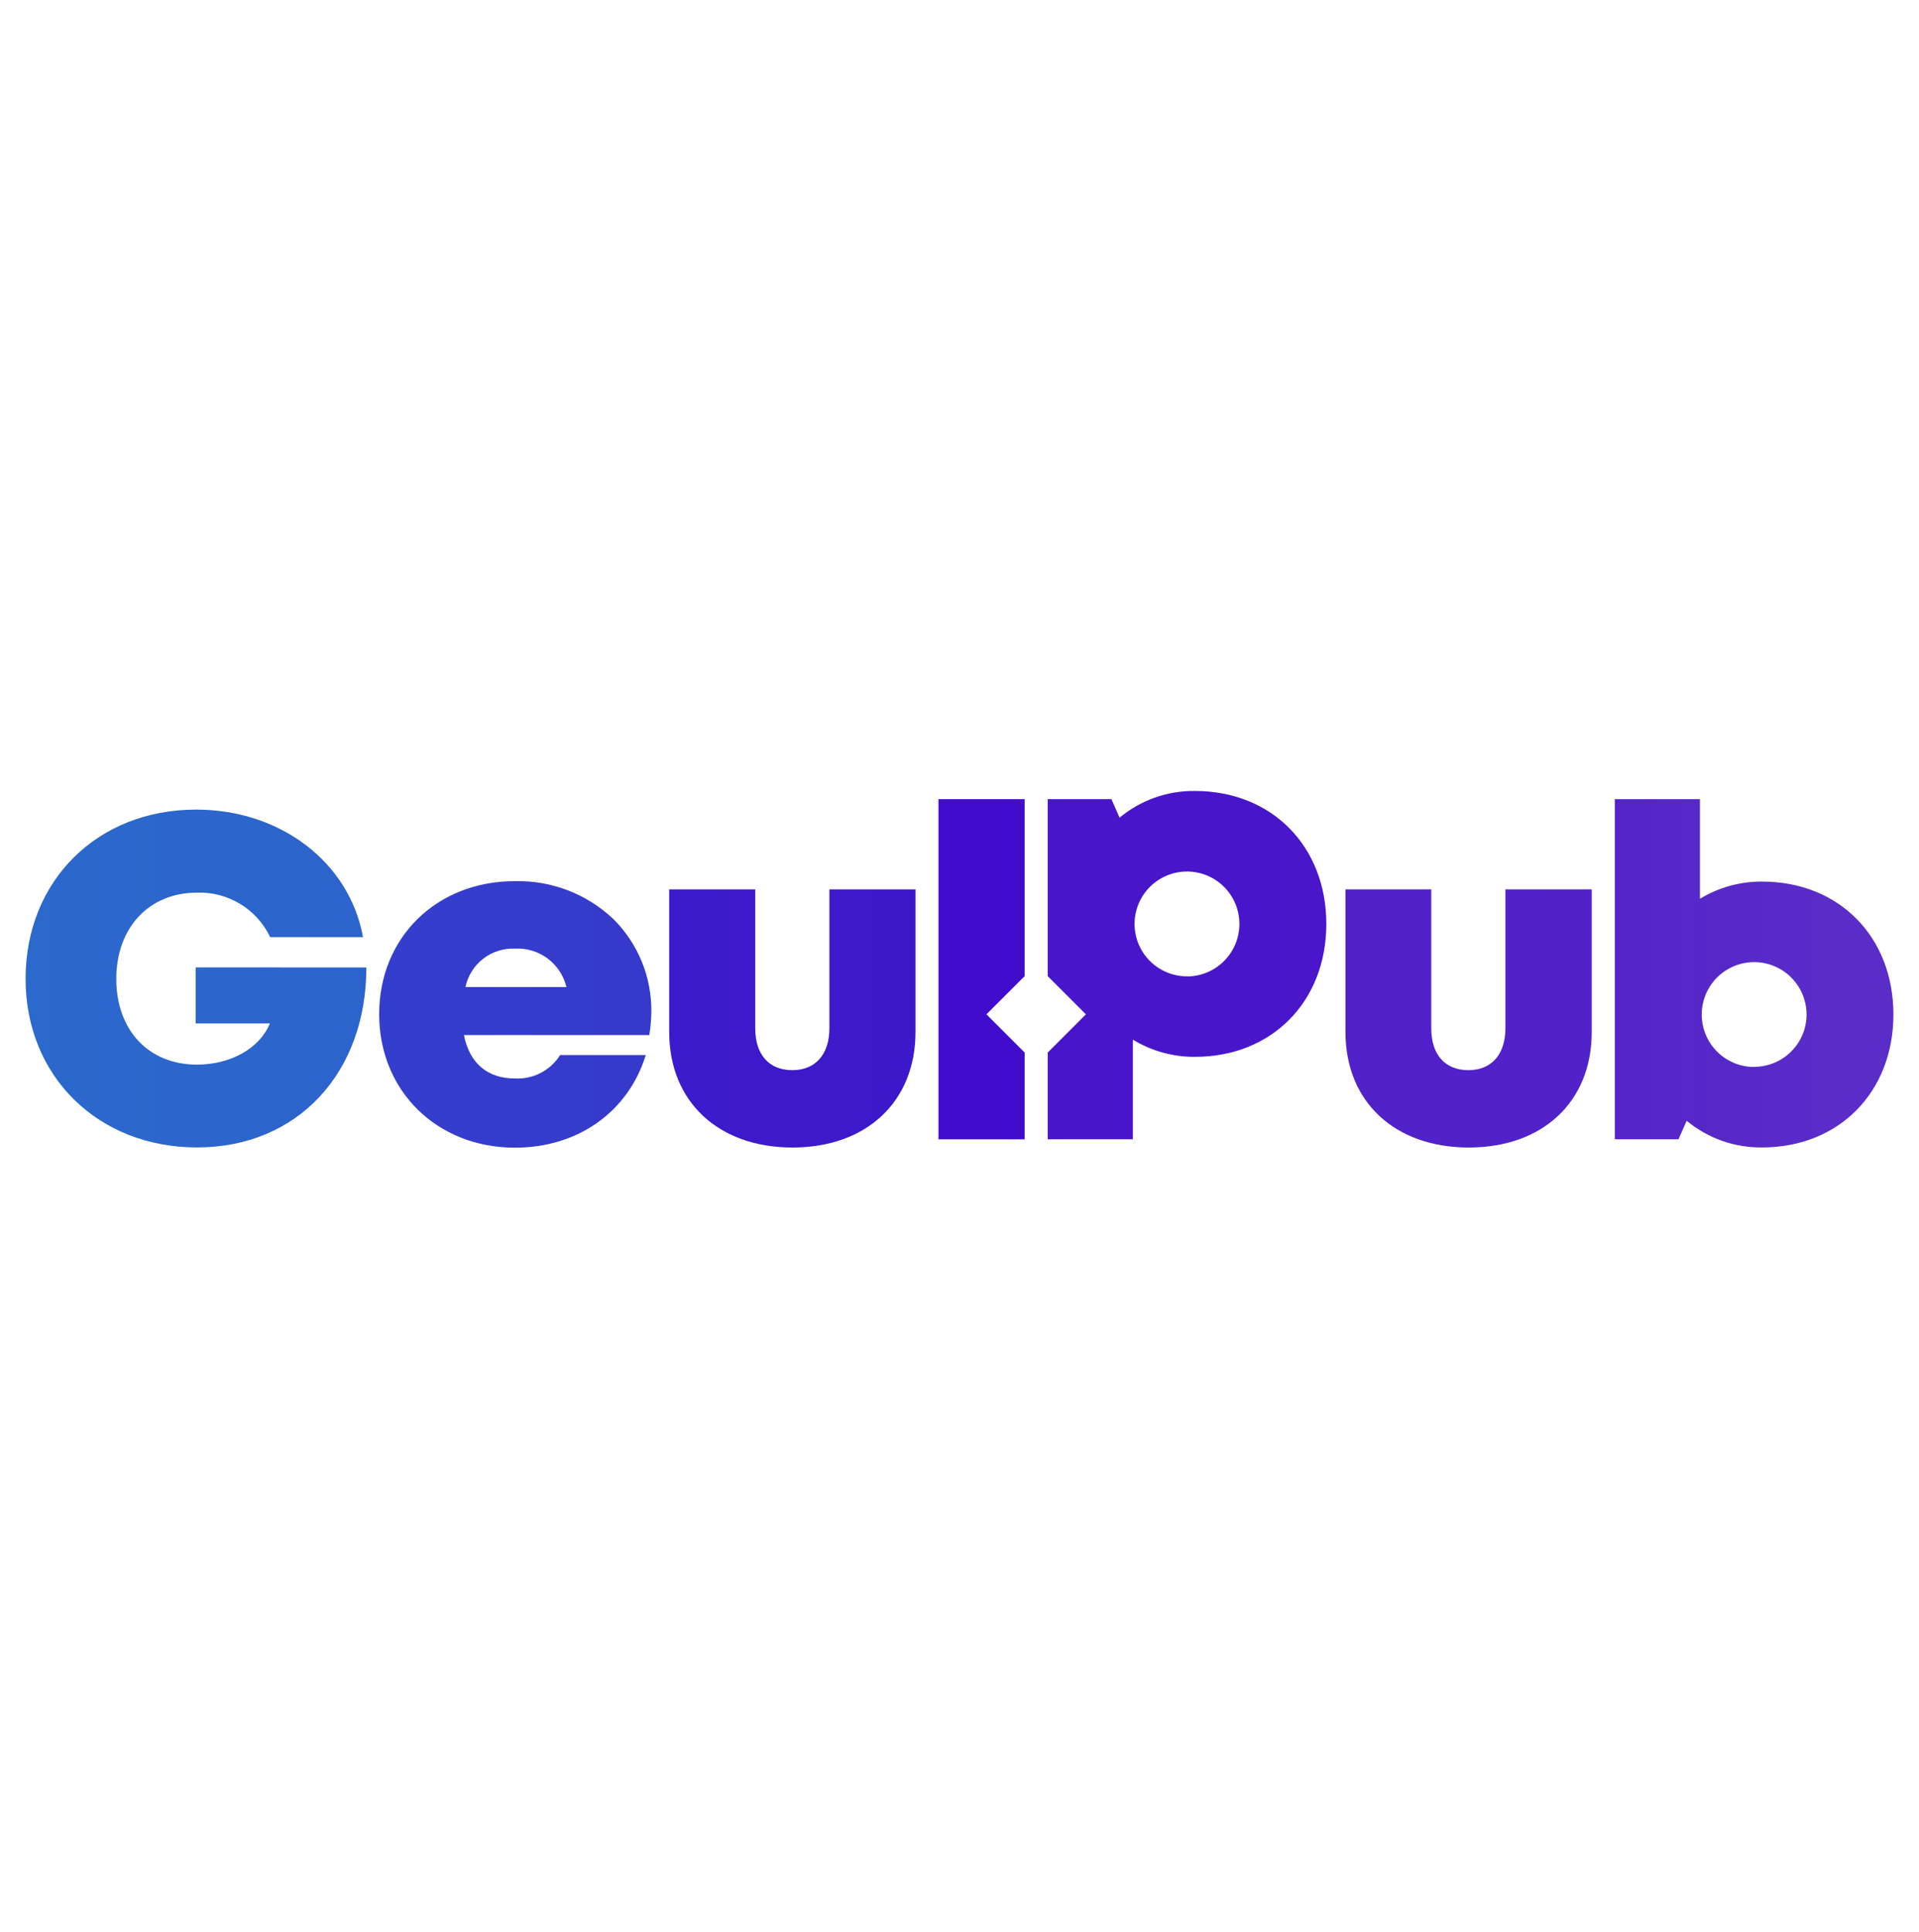
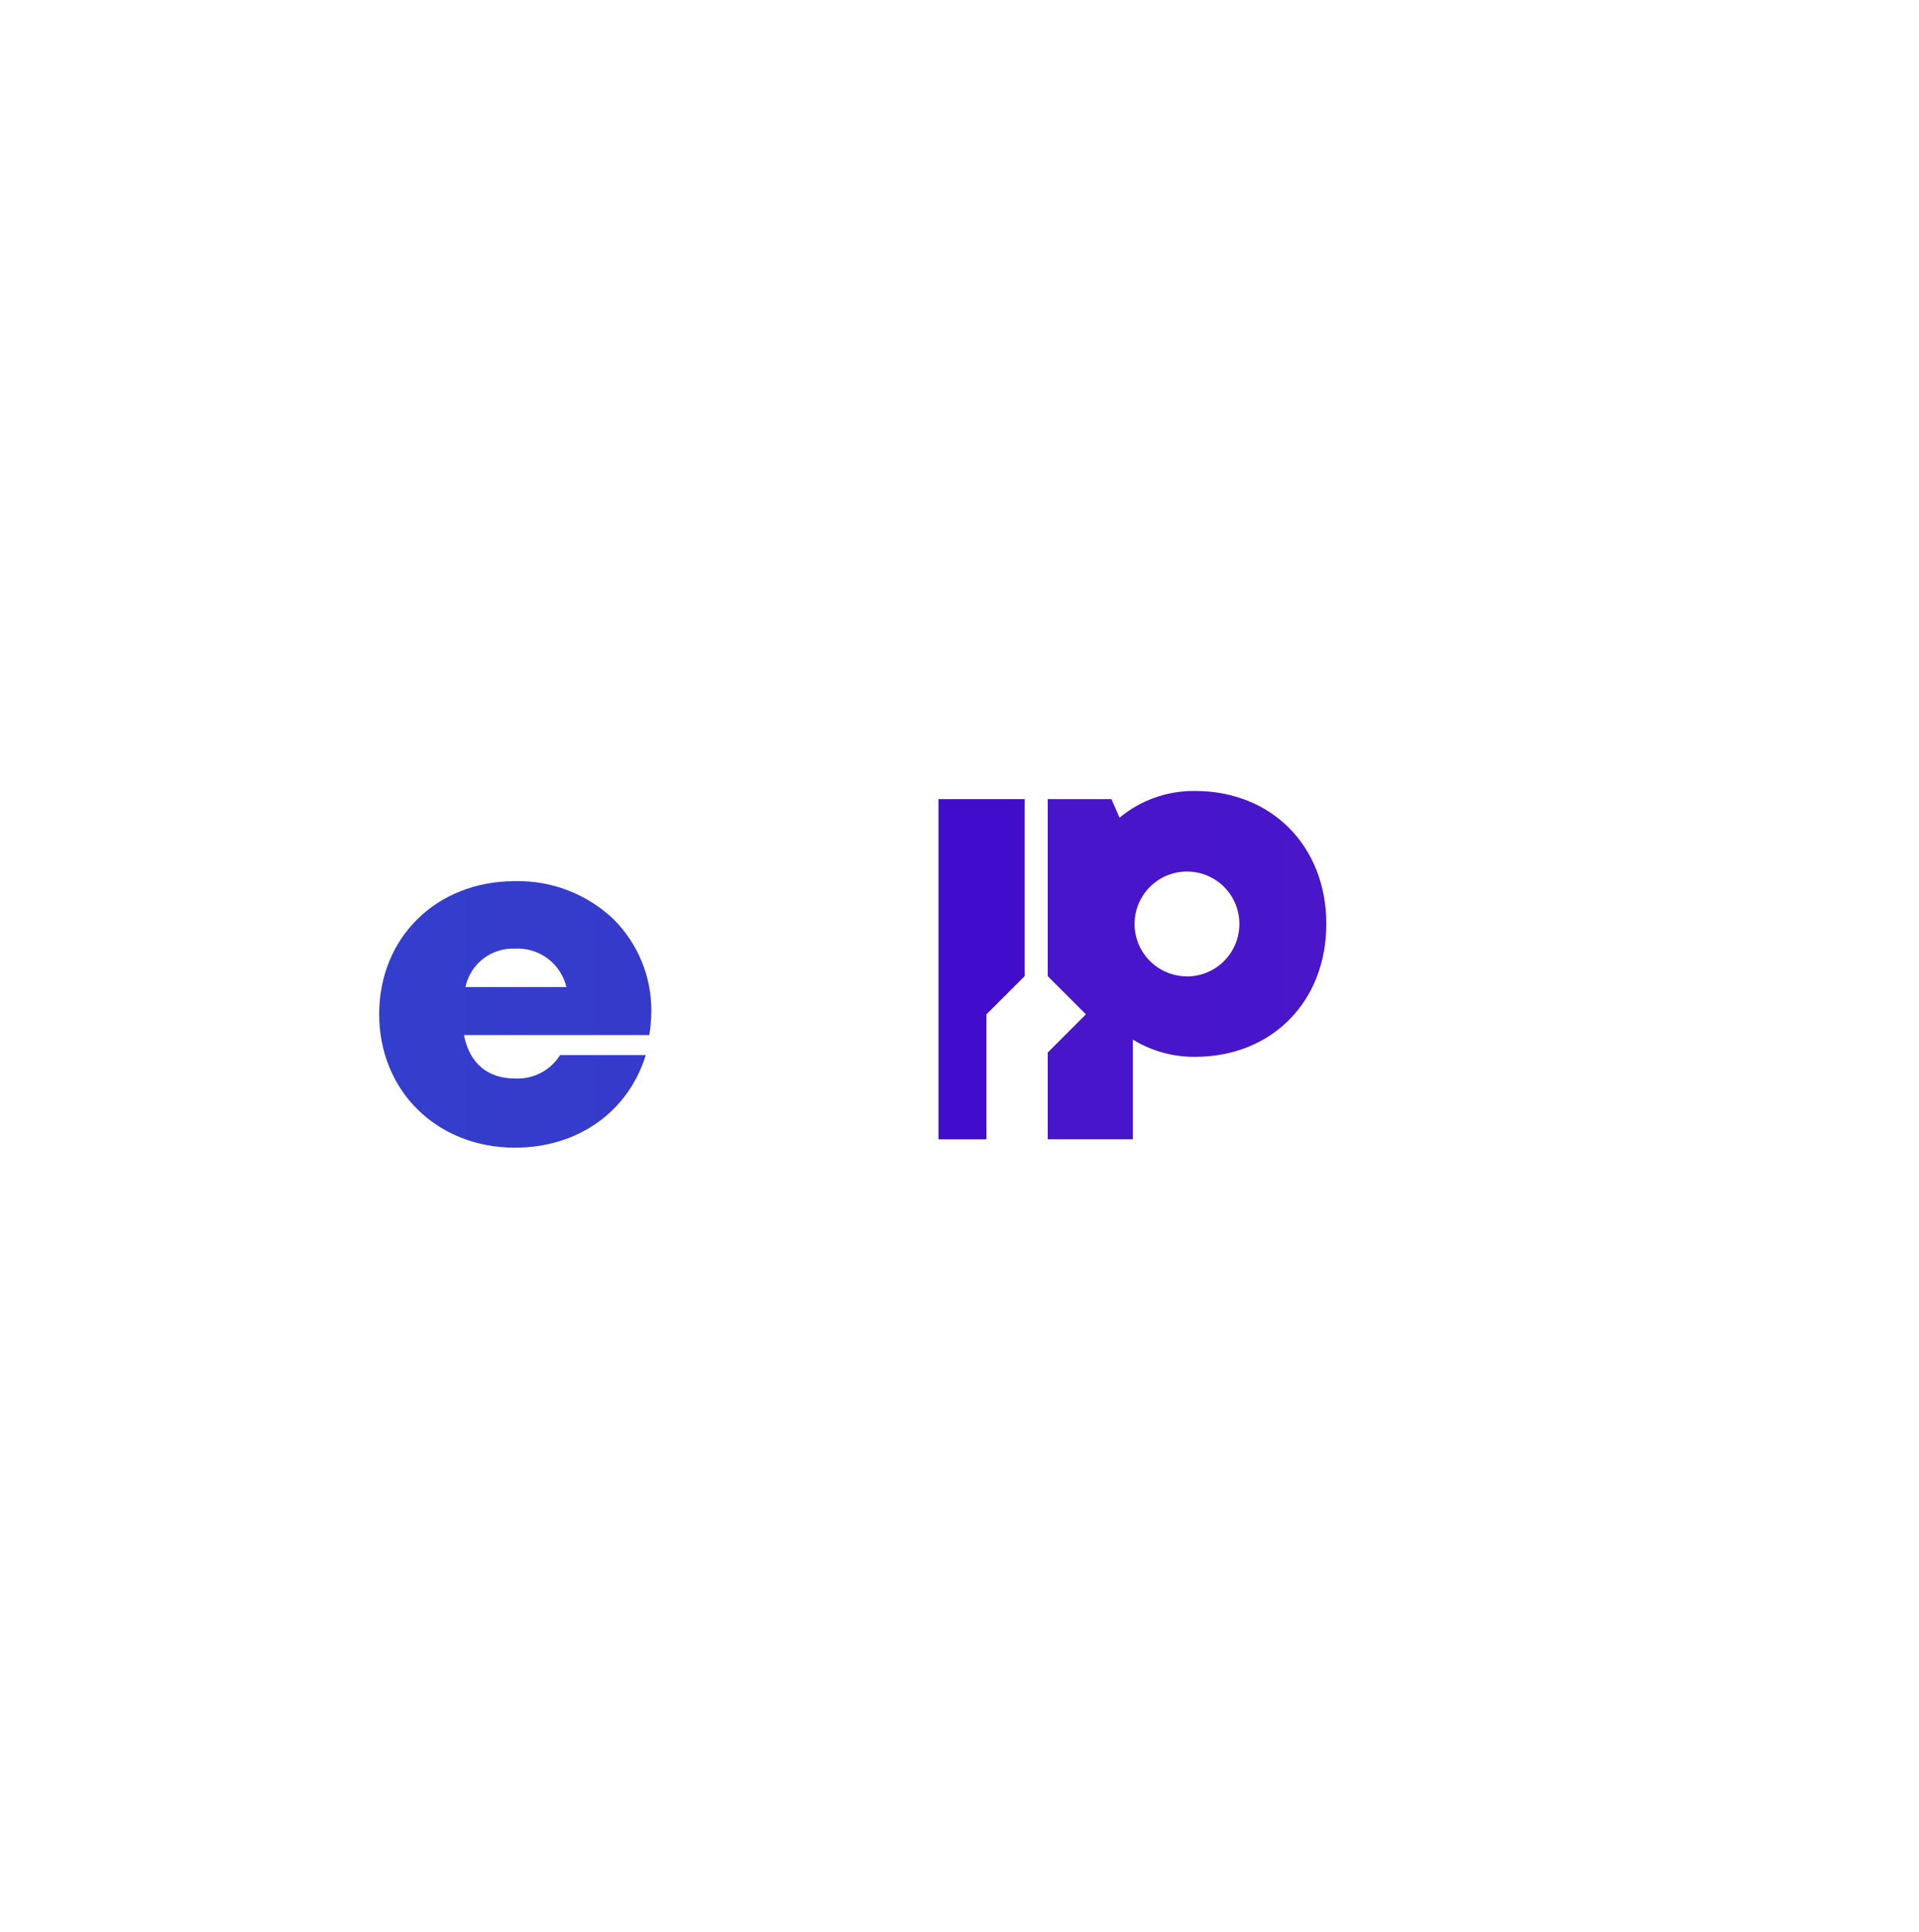
<svg xmlns="http://www.w3.org/2000/svg" width="150" height="151" viewBox="0 0 150 151" fill="none">
  <path d="M93.407 61.829C91.257 61.802 89.167 62.541 87.512 63.916L86.874 62.467H81.895V76.303L84.88 79.288L81.895 82.274V89.056H88.55V81.265C90.012 82.157 91.694 82.623 93.407 82.61C99.418 82.61 103.673 78.285 103.673 72.222C103.673 66.159 99.418 61.829 93.407 61.829ZM92.781 76.32C91.971 76.32 91.178 76.08 90.504 75.63C89.83 75.18 89.305 74.539 88.995 73.791C88.685 73.042 88.604 72.218 88.762 71.423C88.92 70.628 89.31 69.897 89.883 69.324C90.457 68.751 91.187 68.361 91.982 68.203C92.777 68.045 93.601 68.126 94.35 68.436C95.098 68.746 95.738 69.271 96.189 69.945C96.639 70.619 96.879 71.412 96.879 72.222C96.879 73.31 96.448 74.353 95.679 75.122C94.911 75.892 93.869 76.325 92.781 76.326V76.32Z" fill="url(#paint0_linear_563_47852)" />
-   <path d="M15.297 75.619V80.001H21.094C20.306 81.937 18.039 83.219 15.396 83.219C11.582 83.219 9.089 80.494 9.089 76.517C9.089 72.541 11.628 69.776 15.396 69.776C16.585 69.734 17.761 70.041 18.777 70.659C19.794 71.277 20.608 72.179 21.117 73.254H28.375C27.314 67.405 21.923 63.284 15.332 63.284C7.588 63.284 2 68.86 2 76.512C2 84.163 7.692 89.693 15.396 89.693C23.268 89.693 28.636 83.856 28.636 75.625L15.297 75.619Z" fill="url(#paint1_linear_563_47852)" />
  <path d="M50.912 79.109C50.93 77.76 50.677 76.421 50.167 75.173C49.657 73.924 48.901 72.79 47.944 71.84C45.871 69.877 43.106 68.812 40.252 68.878C34.119 68.878 29.638 73.283 29.638 79.277C29.638 85.27 34.154 89.711 40.252 89.711C45.15 89.711 49.103 86.928 50.477 82.471H43.782C43.411 83.063 42.888 83.546 42.267 83.868C41.646 84.19 40.95 84.34 40.252 84.302C38.13 84.302 36.705 83.143 36.264 80.906H50.755C50.851 80.311 50.903 79.711 50.912 79.109ZM36.38 77.155C36.566 76.277 37.057 75.494 37.766 74.944C38.475 74.394 39.356 74.114 40.252 74.153C41.168 74.103 42.072 74.376 42.807 74.925C43.542 75.474 44.062 76.263 44.275 77.155H36.38Z" fill="url(#paint2_linear_563_47852)" />
-   <path d="M64.83 80.378C64.83 82.418 63.746 83.653 61.931 83.653C60.117 83.653 59.033 82.442 59.033 80.378V69.521H52.309V80.668C52.309 86.134 56.175 89.699 61.943 89.699C67.711 89.699 71.56 86.134 71.56 80.668V69.521H64.83V80.378Z" fill="url(#paint3_linear_563_47852)" />
-   <path d="M80.092 76.303L77.107 79.288L80.092 82.274V89.061H73.357V62.467H80.092V76.303Z" fill="url(#paint4_linear_563_47852)" />
-   <path d="M117.672 80.378C117.672 82.418 116.588 83.653 114.774 83.653C112.959 83.653 111.875 82.442 111.875 80.378V69.521H105.169V80.668C105.169 86.134 109.035 89.699 114.808 89.699C120.582 89.699 124.419 86.134 124.419 80.668V69.521H117.672V80.378Z" fill="url(#paint5_linear_563_47852)" />
-   <path d="M137.734 68.912C136.021 68.9 134.339 69.366 132.877 70.257V62.467H126.222V89.056H131.201L131.839 87.606C133.494 88.98 135.584 89.719 137.734 89.693C143.745 89.693 148 85.369 148 79.3C148 73.231 143.757 68.912 137.734 68.912ZM137.114 83.404C136.303 83.404 135.511 83.164 134.837 82.713C134.163 82.263 133.638 81.623 133.328 80.874C133.017 80.125 132.936 79.301 133.094 78.506C133.253 77.711 133.643 76.981 134.216 76.408C134.789 75.835 135.519 75.444 136.314 75.286C137.109 75.128 137.933 75.209 138.682 75.519C139.431 75.83 140.071 76.355 140.521 77.029C140.972 77.703 141.212 78.495 141.212 79.306C141.209 80.391 140.776 81.43 140.008 82.196C139.239 82.962 138.199 83.392 137.114 83.392V83.404Z" fill="url(#paint6_linear_563_47852)" />
+   <path d="M80.092 76.303L77.107 79.288V89.061H73.357V62.467H80.092V76.303Z" fill="url(#paint4_linear_563_47852)" />
  <defs>
    <linearGradient id="paint0_linear_563_47852" x1="-558.101" y1="75.773" x2="424.961" y2="75.773" gradientUnits="userSpaceOnUse">
      <stop stop-color="#2A6ECC" />
      <stop offset="0.5" stop-color="#3F0ACB" />
      <stop offset="1" stop-color="#5B2DC8" />
    </linearGradient>
    <linearGradient id="paint1_linear_563_47852" x1="-18.017" y1="75.763" x2="785.761" y2="75.763" gradientUnits="userSpaceOnUse">
      <stop stop-color="#2A6ECC" />
      <stop offset="0.5" stop-color="#3F0ACB" />
      <stop offset="1" stop-color="#5B2DC8" />
    </linearGradient>
    <linearGradient id="paint2_linear_563_47852" x1="-212.734" y1="75.764" x2="793.589" y2="75.764" gradientUnits="userSpaceOnUse">
      <stop stop-color="#2A6ECC" />
      <stop offset="0.5" stop-color="#3F0ACB" />
      <stop offset="1" stop-color="#5B2DC8" />
    </linearGradient>
    <linearGradient id="paint3_linear_563_47852" x1="-407.248" y1="75.765" x2="704.875" y2="75.765" gradientUnits="userSpaceOnUse">
      <stop stop-color="#2A6ECC" />
      <stop offset="0.5" stop-color="#3F0ACB" />
      <stop offset="1" stop-color="#5B2DC8" />
    </linearGradient>
    <linearGradient id="paint4_linear_563_47852" x1="-1623.85" y1="75.769" x2="1554.6" y2="75.769" gradientUnits="userSpaceOnUse">
      <stop stop-color="#2A6ECC" />
      <stop offset="0.5" stop-color="#3F0ACB" />
      <stop offset="1" stop-color="#5B2DC8" />
    </linearGradient>
    <linearGradient id="paint5_linear_563_47852" x1="-808.1" y1="75.765" x2="303.98" y2="75.765" gradientUnits="userSpaceOnUse">
      <stop stop-color="#2A6ECC" />
      <stop offset="0.5" stop-color="#3F0ACB" />
      <stop offset="1" stop-color="#5B2DC8" />
    </linearGradient>
    <linearGradient id="paint6_linear_563_47852" x1="-1.651" y1="76.078" x2="144.987" y2="76.078" gradientUnits="userSpaceOnUse">
      <stop stop-color="#2A6ECC" />
      <stop offset="0.5" stop-color="#3F0ACB" />
      <stop offset="1" stop-color="#5B2DC8" />
    </linearGradient>
  </defs>
</svg>